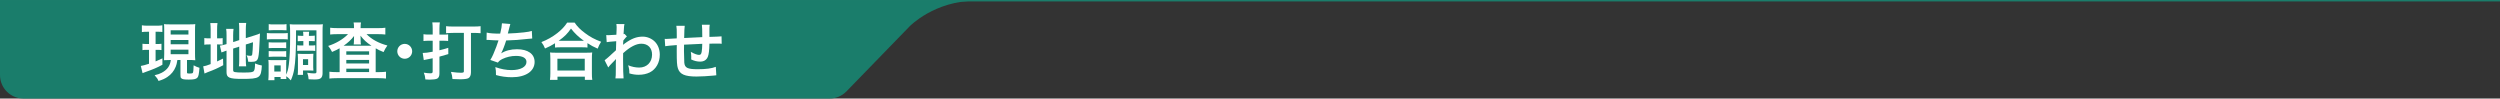
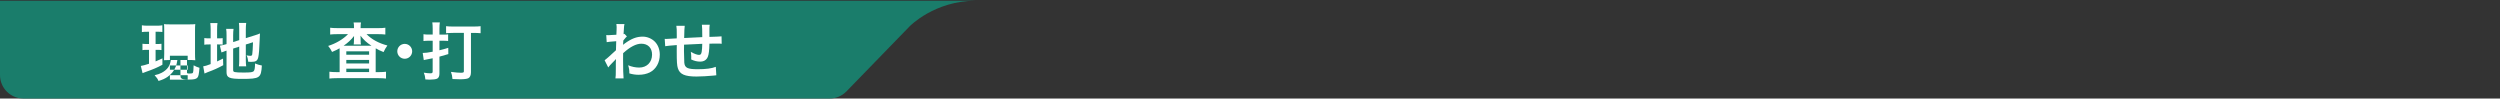
<svg xmlns="http://www.w3.org/2000/svg" id="_レイヤー_2" viewBox="0 0 900.29 35.48">
  <rect x="0" y="0" width="900.29" height="35.48" fill="#333333" stroke="none" />
  <defs>
    <style>.cls-1{fill:none;stroke:#1a7d6b;stroke-miterlimit:10;stroke-width:.51px;}.cls-2{fill:#1a7d6b;}.cls-2,.cls-3{stroke-width:0px;}.cls-3{fill:#fff;}</style>
  </defs>
  <g id="_レイヤー_1-2">
-     <line class="cls-1" y1=".26" x2="900.29" y2=".26" />
    <path class="cls-2" d="m336.62.26H0v26.76c0,4.67,3.79,8.46,8.46,8.46h290.29c2.28,0,4.47-.92,6.06-2.56l22.83-23.5S336.56.26,351.41.26h-14.79Z" />
-     <path class="cls-3" d="m52.98,11.44c-.83,0-1.26.02-1.89.11v-2.44c.61.11,1.15.14,2.03.14h3.34c.86,0,1.38-.02,2.01-.14v2.41c-.59-.07-1.06-.09-1.85-.09h-.59v4.42h.68c.65,0,.97-.02,1.44-.09v2.28c-.52-.07-.92-.09-1.44-.09h-.68v4.17c.74-.31,1.17-.49,2.46-1.1v2.3c-1.89,1.04-3.41,1.67-5.98,2.57-.63.22-.83.29-1.17.45l-.63-2.59c.61-.09,1.65-.36,2.95-.79v-5.01h-.83c-.61,0-1.06.02-1.53.11v-2.3c.52.07.88.09,1.58.09h.79v-4.42h-.68Zm8.21,10.17c-.81,0-1.2.02-2.12.07.05-.74.07-1.38.07-2.28v-8.43c0-1.22-.02-1.62-.07-2.28.59.07,1.04.09,2.19.09h6.9c1.06,0,1.56-.02,2.16-.09-.07.59-.09,1.17-.09,2.28v8.3c0,.99.02,1.67.09,2.43-.47-.04-1.08-.09-1.33-.09h-1.65v4.49c0,.34.11.38,1.06.38.61,0,.92-.07,1.04-.25.16-.2.27-1.29.29-2.71.65.38,1.35.68,2.1.9-.2,2.44-.36,3.16-.81,3.61-.47.47-1.29.63-3.04.63-1.62,0-2.28-.11-2.66-.45-.29-.25-.34-.43-.34-1.26v-5.34h-1.1c-.23,1.38-.32,1.69-.59,2.39-.61,1.53-1.62,2.8-3.04,3.74-.88.59-1.67.95-3.16,1.42-.32-.74-.63-1.22-1.42-2.07,1.2-.27,1.83-.5,2.59-.9,2.01-1.08,3-2.5,3.25-4.58h-.32Zm.27-9.18h6.4v-1.53h-6.4v1.53Zm0,3.5h6.4v-1.53h-6.4v1.53Zm0,3.59h6.4v-1.63h-6.4v1.63Z" />
+     <path class="cls-3" d="m52.98,11.44c-.83,0-1.26.02-1.89.11v-2.44c.61.11,1.15.14,2.03.14h3.34c.86,0,1.38-.02,2.01-.14v2.41c-.59-.07-1.06-.09-1.85-.09h-.59v4.42h.68c.65,0,.97-.02,1.44-.09v2.28c-.52-.07-.92-.09-1.44-.09h-.68v4.17c.74-.31,1.17-.49,2.46-1.1v2.3c-1.89,1.04-3.41,1.67-5.98,2.57-.63.22-.83.29-1.17.45l-.63-2.59c.61-.09,1.65-.36,2.95-.79v-5.01h-.83c-.61,0-1.06.02-1.53.11v-2.3c.52.07.88.09,1.58.09h.79v-4.42h-.68Zm8.21,10.17c-.81,0-1.2.02-2.12.07.05-.74.07-1.38.07-2.28v-8.43c0-1.22-.02-1.62-.07-2.28.59.07,1.04.09,2.19.09h6.9c1.06,0,1.56-.02,2.16-.09-.07.59-.09,1.17-.09,2.28v8.3c0,.99.02,1.67.09,2.43-.47-.04-1.08-.09-1.33-.09h-1.65v4.49c0,.34.11.38,1.06.38.61,0,.92-.07,1.04-.25.16-.2.27-1.29.29-2.71.65.38,1.35.68,2.1.9-.2,2.44-.36,3.16-.81,3.61-.47.47-1.29.63-3.04.63-1.62,0-2.28-.11-2.66-.45-.29-.25-.34-.43-.34-1.26v-5.34h-1.1c-.23,1.38-.32,1.69-.59,2.39-.61,1.53-1.62,2.8-3.04,3.74-.88.59-1.67.95-3.16,1.42-.32-.74-.63-1.22-1.42-2.07,1.2-.27,1.83-.5,2.59-.9,2.01-1.08,3-2.5,3.25-4.58h-.32Zh6.4v-1.53h-6.4v1.53Zm0,3.5h6.4v-1.53h-6.4v1.53Zm0,3.59h6.4v-1.63h-6.4v1.63Z" />
    <path class="cls-3" d="m75.87,10.9c0-1.17-.05-1.89-.14-2.59h2.59c-.11.72-.14,1.35-.14,2.61v2.89h.5c.83,0,1.15-.02,1.51-.09v2.37c-.47-.07-.88-.09-1.58-.09h-.43v6.13c.88-.4,1.13-.52,2.14-1.04l.07,2.39c-2.05,1.1-3.27,1.65-5.57,2.5-.63.25-.83.34-1.17.5l-.47-2.59c.68-.09,1.33-.29,2.68-.81v-7.08h-.52c-.86,0-1.22.02-1.76.11v-2.41c.5.09.88.11,1.76.11h.52v-2.91Zm8.1,14.36c0,.45.16.61.65.7.59.11,1.42.16,3.07.16,2.68,0,3.41-.11,3.74-.59.27-.38.41-1.15.41-2.68.72.32,1.69.61,2.46.74-.27,4.51-.74,4.82-7.17,4.82-4.56,0-5.55-.43-5.55-2.41v-7.76c-.2.07-.36.11-.45.13-.68.23-.92.32-1.38.52l-.56-2.46c.63-.09,1.42-.25,2.19-.49l.2-.07v-3.09c0-1.08-.02-1.65-.14-2.39h2.66c-.09.72-.14,1.38-.14,2.3v2.46l2.19-.7v-3.92c0-1.04-.02-1.51-.11-2.26h2.62c-.09.74-.14,1.47-.14,2.3v3.16l3.25-1.01c.88-.27,1.24-.41,1.85-.68-.05.99-.07,1.15-.11,2.37-.11,3.18-.27,5.23-.5,6.2-.29,1.29-.9,1.67-2.55,1.67-.29,0-.5,0-1.06-.04-.11-.97-.27-1.62-.61-2.32.52.11.92.18,1.26.18.56,0,.7-.09.79-.56.11-.74.2-2.14.27-4.33l-2.59.81v5.62c0,.92.05,1.56.14,2.25h-2.62c.09-.77.11-1.26.11-2.32v-4.78l-2.19.7v7.78Z" />
-     <path class="cls-3" d="m96.09,11.89c.56.07.95.09,1.83.09h3.88c.95,0,1.29-.02,1.83-.09v2.32c-.47-.07-.79-.09-1.71-.09h-3.99c-.79,0-1.29.02-1.83.09v-2.32Zm10.51,1.51c0,4.96-.23,8.97-.63,11.41-.27,1.58-.61,2.73-1.24,4.13-.72-.77-1.17-1.17-1.67-1.49,0,.43.02.68.07.99h-2.07v-.7h-2.23v1.15h-2.21c.07-.68.11-1.49.11-2.21v-3.34c0-.7-.02-1.17-.09-1.76.43.07.65.07,1.53.07h3.61q1.06-.02,1.35-.05c-.05.36-.07.68-.07,1.6v3.68c.5-1.1.72-1.96.95-3.59.32-2.46.47-5.71.47-10.46,0-2.44-.02-3.16-.14-4.1.7.07,1.22.09,2.39.09h7.17c1.22,0,1.74-.02,2.37-.09-.09.74-.11,1.38-.11,2.55v15.13c0,.81-.23,1.42-.63,1.74-.43.34-1.06.47-2.32.47-.72,0-1.17-.02-2.07-.07-.11-1.08-.16-1.35-.5-2.35,1.08.16,1.83.23,2.37.23.79,0,.95-.09.95-.56v-14.95h-7.35v2.48Zm-9.85,1.83c.43.05.72.07,1.42.07h3.52c.7,0,.99-.02,1.38-.07v2.12c-.41-.04-.72-.07-1.38-.07h-3.52c-.7,0-1.01.02-1.42.07v-2.12Zm0,3.16c.43.05.72.07,1.42.07h3.5c.72,0,1.01-.02,1.4-.07v2.1c-.41-.05-.72-.07-1.42-.07h-3.47c-.68,0-1.01.02-1.42.07v-2.1Zm.02-9.7c.54.09.92.11,1.83.11h2.75c.88,0,1.29-.02,1.83-.11v2.23c-.61-.04-1.01-.07-1.83-.07h-2.75c-.81,0-1.29.02-1.83.07v-2.23Zm2.01,17.07h2.3v-2.21h-2.3v2.21Zm9.79-10.98c-.56,0-.97.02-1.35.07v-2.03c.47.07.86.09,1.33.09h.68c0-.72-.02-1.06-.09-1.47h2.19c-.07.43-.09.65-.09,1.47h.74c.56,0,.97-.02,1.38-.09v2.03c-.41-.05-.74-.07-1.38-.07h-.74v1.6h.9c.61,0,.97-.02,1.38-.09v2.07c-.41-.07-.72-.09-1.35-.09h-3.81c-.59,0-.88.02-1.33.09v-2.07c.41.07.79.09,1.33.09h.88v-1.6h-.65Zm4.22,9.45c0,.61.02.88.07,1.2-.2-.02-.27-.02-.5-.02-.23-.02-.36-.02-.47-.02-.29-.02-.47-.02-.54-.02h-2.23v1.58h-1.92c.07-.45.09-.99.09-1.85v-4.19c0-.7-.02-1.08-.07-1.56.47.05.86.07,1.51.07h2.62c.74,0,1.15-.02,1.51-.07-.05.43-.07.79-.07,1.49v3.41Zm-3.68-.81h1.85v-2.1h-1.85v2.1Z" />
    <path class="cls-3" d="m127.48,9.84c0-.77-.02-1.2-.14-1.74h2.66c-.09.5-.14.92-.14,1.74v.29h6.36c1.04,0,1.87-.04,2.55-.14v2.44c-.77-.09-1.56-.13-2.55-.13h-4.22c1.85,1.89,4.44,3.29,7.51,4.08-.61.86-.88,1.33-1.38,2.37-1.4-.56-1.76-.74-2.82-1.35q-.02.74-.02,1.42v7.15h1.24c1.1,0,1.8-.05,2.48-.14v2.46c-.7-.09-1.53-.14-2.66-.14h-15.04c-1.13,0-1.96.05-2.68.14v-2.46c.7.09,1.44.14,2.53.14h1.15v-7.35c0-.65,0-.79-.02-1.24-.79.47-1.01.59-2.71,1.33-.43-.88-.68-1.26-1.4-2.17,2.8-.88,5.41-2.43,7.15-4.24h-3.9c-.99,0-1.78.04-2.53.13v-2.44c.63.09,1.53.14,2.71.14h5.86v-.29Zm0,4.22s0-.38.02-1.1c-.97,1.29-2.21,2.46-3.77,3.52h10.06c-1.83-1.2-2.77-2.08-3.97-3.63.02.65.05,1.06.05,1.22v.5c0,.61.02,1.04.11,1.44h-2.62c.07-.38.11-.83.11-1.47v-.47Zm-2.77,5.66h8.21v-1.24h-8.21v1.24Zm0,3.13h8.21v-1.26h-8.21v1.26Zm0,3.11h8.21v-1.24h-8.21v1.24Z" />
    <path class="cls-3" d="m148.43,18.48c0,1.49-1.2,2.68-2.68,2.68s-2.68-1.2-2.68-2.68,1.2-2.68,2.68-2.68,2.68,1.2,2.68,2.68Z" />
    <path class="cls-3" d="m155.82,10.36c0-.99-.05-1.62-.14-2.3h2.71c-.09.7-.14,1.31-.14,2.28v2.12h1.78c.5,0,.9-.02,1.35-.09v2.39c-.56-.07-1.17-.09-1.87-.09h-1.26v3.43c1.44-.36,1.85-.45,3.18-.88l.02,2.26c-1.65.5-2.19.65-3.2.92v6.11c0,.92-.29,1.56-.86,1.83-.47.2-1.47.34-2.64.34-.41,0-.97-.02-1.56-.07-.11-1.08-.23-1.58-.56-2.44.99.16,1.74.23,2.39.23.61,0,.79-.16.79-.68v-4.74c-.74.16-1.17.25-2.48.5-.27.04-.43.09-.72.16l-.38-2.57c1.06-.02,1.78-.11,3.59-.45v-3.95h-1.38c-.77,0-1.26.02-1.94.11v-2.46c.54.09,1.04.13,1.76.13h1.56v-2.1Zm7.37,1.49c-.95,0-1.85.05-2.55.11v-2.53c.61.09,1.51.13,2.64.13h7.15c1.13,0,2.03-.04,2.64-.13v2.53c-.68-.07-1.65-.11-2.64-.11h-.83v14.18c0,1.08-.34,1.83-.95,2.14-.5.25-1.53.38-2.98.38-.74,0-1.53-.02-2.73-.09-.09-1.08-.23-1.69-.54-2.57,1.76.22,2.66.31,3.52.31.95,0,1.13-.09,1.13-.58v-13.78h-3.86Z" />
-     <path class="cls-3" d="m175.26,11.73c1.04.27,2.55.38,4.87.38.43-1.8.59-2.75.63-3.72l3.02.25q-.14.4-.36,1.31-.41,1.69-.54,2.12c1.71-.05,4.26-.23,5.75-.41,1.67-.2,2.1-.29,2.89-.52l.14,2.73c-.52.02-.72.05-1.31.11-3.27.36-5.25.52-8.07.59-.47,1.6-1.33,3.77-1.78,4.58v.05c1.51-.97,3.47-1.47,5.68-1.47,3.97,0,6.34,1.71,6.34,4.58,0,3.34-3.22,5.5-8.16,5.5-2.01,0-3.99-.27-5.75-.79,0-1.29-.02-1.74-.23-2.86,2.03.72,3.92,1.08,5.82,1.08,3.27,0,5.39-1.15,5.39-2.95,0-1.4-1.35-2.16-3.79-2.16-1.67,0-3.41.4-4.85,1.1-.83.41-1.24.74-1.65,1.31l-2.73-.95c.34-.54.72-1.24,1.06-2.03.74-1.71,1.58-3.9,1.89-5.01-1.2-.02-2.21-.07-3.41-.16-.32-.02-.54-.02-.72-.02h-.18l.05-2.64Z" />
-     <path class="cls-3" d="m199.88,15.57c-1.47.9-2.05,1.22-3.61,1.89-.38-.95-.65-1.42-1.31-2.3,2.1-.81,4.01-1.89,5.75-3.25,1.56-1.24,2.62-2.37,3.54-3.77h2.68c.97,1.44,1.98,2.46,3.79,3.81,1.76,1.33,3.45,2.23,5.75,3.09-.59.95-.81,1.38-1.24,2.48-1.6-.72-2.3-1.08-3.68-1.98v1.58c-.56-.07-1.13-.09-2.03-.09h-7.71c-.72,0-1.35.02-1.94.09v-1.56Zm-1.83,13.19c.09-.72.14-1.4.14-2.39v-5.25c0-.92-.05-1.58-.11-2.23.5.07,1.04.09,1.94.09h11.28c.9,0,1.44-.02,1.96-.09-.09.63-.11,1.26-.11,2.23v5.28c0,1.04.02,1.67.14,2.37h-2.68v-1.15h-9.85v1.15h-2.68Zm2.68-3.36h9.85v-4.24h-9.85v4.24Zm8.77-10.71h.77c-1.98-1.42-3.22-2.59-4.65-4.4-1.35,1.94-2.35,2.91-4.42,4.4h8.3Z" />
    <path class="cls-3" d="m217.74,21.7c.52-.36,1.4-1.13,4.08-3.61.05-1.38.05-1.4.09-3.25q-2.73.2-3.43.34l-.16-2.55c.36.02.54.04.74.04.41,0,1.65-.07,2.91-.16.05-.59.07-.88.07-1.69,0-.43.02-.74.02-.95v-.23c0-.36-.02-.54-.09-.99l2.91.02c-.14.59-.14.61-.23,2.17q-.02.43-.07,1.06v.41c.16-.05.2-.05.32-.11l.86.92c-.32.27-.47.45-1.29,1.47-.05.97-.07,1.47-.09,1.53l.05-.02c.09-.09.25-.22.54-.43,2.46-1.78,4.28-2.48,6.49-2.48,1.62,0,3.27.7,4.4,1.85,1.13,1.17,1.74,2.82,1.74,4.65,0,2.84-1.35,5.23-3.59,6.38-1.15.56-2.48.86-4.01.86-1.15,0-2.21-.16-3.36-.5,0-1.2-.07-1.69-.43-2.93,1.26.54,2.66.83,4.01.83,2.71,0,4.6-1.92,4.6-4.67,0-2.41-1.49-3.92-3.86-3.92-1.87,0-4.08,1.15-6.56,3.41l-.02,2.35c0,3.22.07,5.75.18,6.74h-2.93c.11-.68.14-1.33.14-3.61v-2.01c0-.63,0-.88.05-1.33h-.05c-.16.22-.32.4-.99,1.06-.81.79-1.44,1.49-1.74,1.94l-1.31-2.59Z" />
    <path class="cls-3" d="m257.95,27.11q-.25.02-1.01.11c-1.65.18-4.62.34-6.11.34-4.22,0-6.04-.81-6.72-2.98-.32-1.01-.41-2.28-.41-6.16,0-.34,0-.43.02-2.19q-3.16.23-4.17.41l-.18-2.64c.32.02.54.02.65.02.2,0,1.44-.07,3.68-.2.02-.36.02-.56.02-.7,0-2.39-.02-3.02-.16-3.83h3.02q-.14.83-.2,4.4,3.16-.16,6.52-.32,0-3.59-.14-4.46h2.82c-.09.72-.11.99-.11,1.56v2.82q3.63-.11,4.37-.2l.05,2.68c-.52-.07-.72-.07-1.29-.07-.79,0-2.07.02-3.13.02-.02,2.28-.23,3.97-.59,4.78-.5,1.13-1.42,1.69-2.75,1.69-1.06,0-2.05-.23-3.22-.77.02-.45.02-.59.02-.9,0-.61-.05-1.04-.16-1.85,1.22.7,2.28,1.1,2.95,1.1.59,0,.83-.29.97-1.17.11-.65.18-1.56.2-2.82q-3.43.13-6.56.31v.61q0,.11-.02,1.31v.47c0,1.17.07,3.63.11,4.08.18,1.89,1.15,2.37,4.83,2.37,2.93,0,5.05-.27,6.52-.86l.18,3.02Z" />
  </g>
</svg>